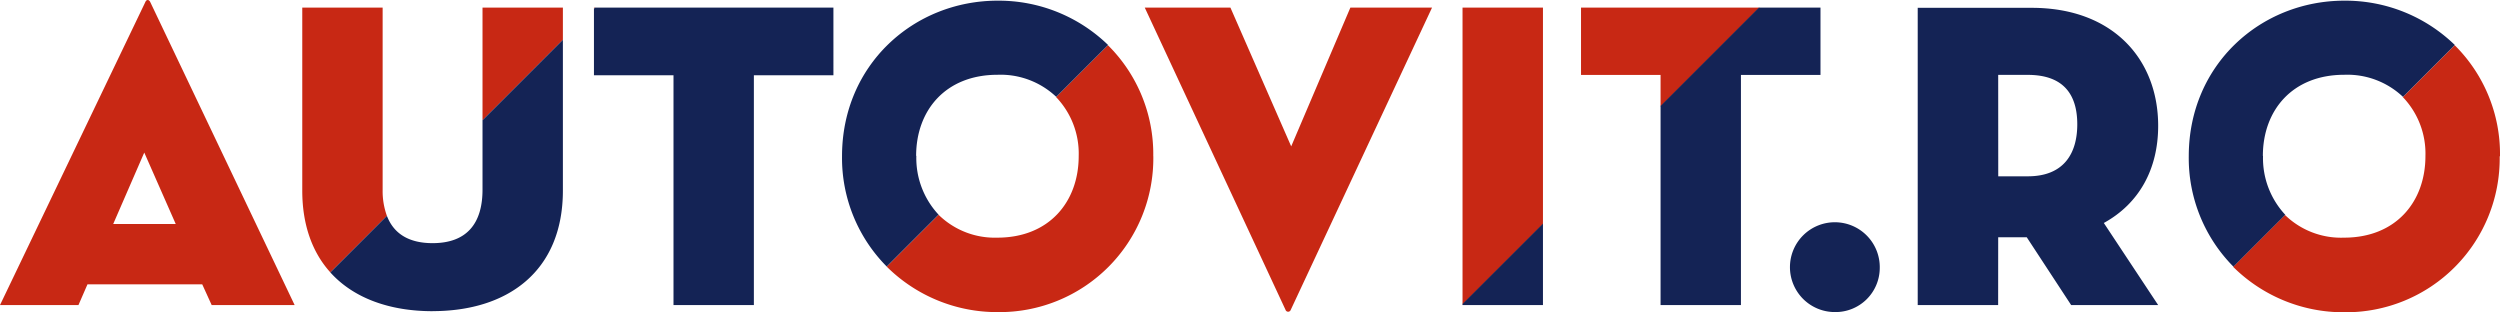
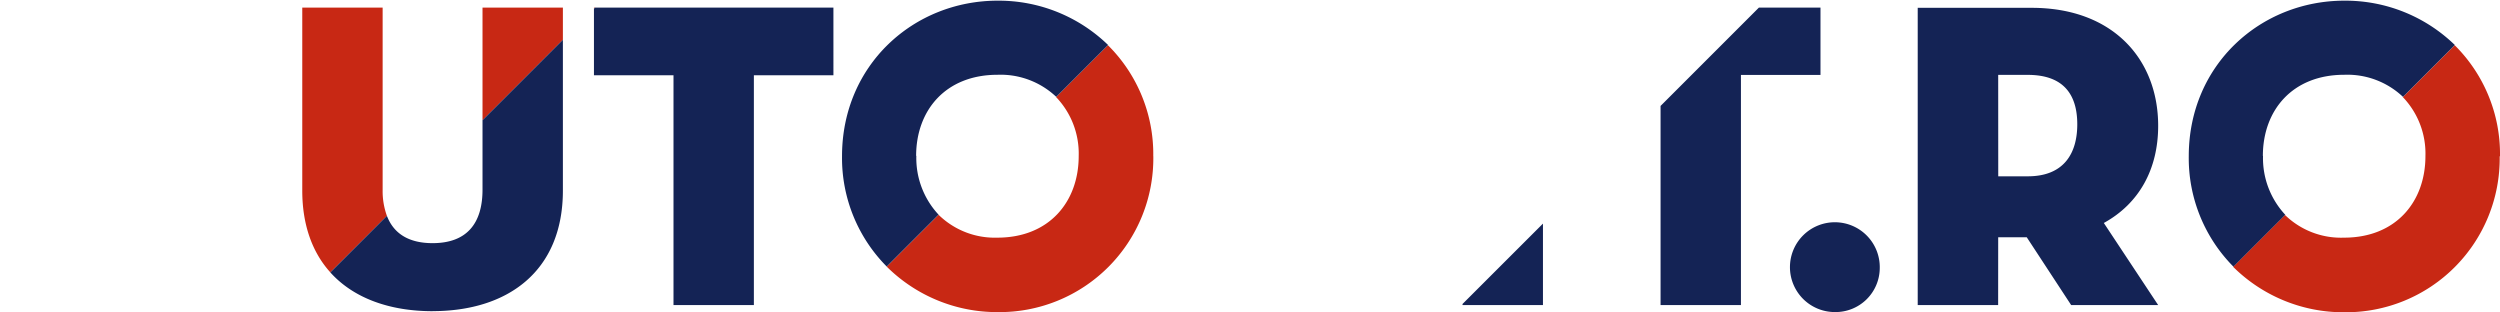
<svg xmlns="http://www.w3.org/2000/svg" viewBox="0 0 482.11 60.18">
  <defs>
    <style>.cls-1{fill:#c82814}.cls-2{fill:#142355}</style>
  </defs>
  <path d="M108.55 1.47h-15.5v21.71l15.5-15.51v-6.2zM73.79 36.58V1.47h-15.5v35.28c0 6.73 2 12 5.41 15.77l10.91-10.9a14 14 0 0 1-.82-5M114.54 1.47v.22l.21-.22h-.21zM222.4 30.11a29.55 29.55 0 0 0-8.74-21.39l-10 10a15.75 15.75 0 0 1 4.36 11.38c0 8.81-5.69 15.73-15.69 15.73A15.49 15.49 0 0 1 181 41.42l-10 10a30.21 30.21 0 0 0 21.41 8.77 29.67 29.67 0 0 0 30-30.06" class="cls-1" />
  <path d="M176.67 30.07c0-8.81 5.7-15.65 15.69-15.65a15.6 15.6 0 0 1 11.33 4.26l10-10A30.28 30.28 0 0 0 192.38.13c-16.12 0-30 12.32-30 30A29.7 29.7 0 0 0 171 51.4l10-10a16 16 0 0 1-4.29-11.35M83.42 60c14.48 0 25.13-7.67 25.13-23.26V7.67l-15.5 15.51v13.4c0 6.56-3.07 10.31-9.63 10.31-4.63 0-7.51-1.87-8.81-5.27L63.7 52.53c4.5 5 11.49 7.48 19.72 7.48M145.38 58.83V14.51h15.34V1.47h-45.97l-.21.22v12.82h15.34v44.32h15.5z" class="cls-2" />
-   <path d="M297.55 1.47h-15.51v57.26l15.51-15.5V1.47zM304.89 1.47v12.98h15.34v6.1L339.3 1.47h-34.41zM40.82 58.83h16L29 .45c-.26-.6-.77-.6-1 0L0 58.83h15.13l1.74-4H39zm-13-29.41l6.07 13.78H21.83zM260.41 1.47L249 28.23 237.28 1.47h-16.52l27.15 58.29a.53.53 0 0 0 1 0l27.25-58.29z" class="cls-1" />
  <path d="M362.5 51.7a8.66 8.66 0 1 0-8.66 8.48 8.53 8.53 0 0 0 8.66-8.48M385.34 45.76h5.51l8.56 13.07h16.78L405.71 43c6.82-3.75 10.48-10.39 10.48-18.74 0-12.87-8.77-22.75-24.37-22.75h-22v57.32h15.51zm0-31.32h5.71c7 0 9.54 3.91 9.54 9.53S398 34 391.06 34h-5.71zM351.07 1.47h-11.88l-18.96 18.96v38.4h15.5V14.45h15.34V1.47zM297.55 43.12l-15.51 15.5v.21h15.51V43.12z" class="cls-2" />
  <path d="M482.11 30.11a29.55 29.55 0 0 0-8.74-21.39l-10 10a15.75 15.75 0 0 1 4.36 11.38c0 8.81-5.69 15.73-15.69 15.73a15.49 15.49 0 0 1-11.4-4.38l-10 10a30.21 30.21 0 0 0 21.41 8.77 29.67 29.67 0 0 0 30-30.06" class="cls-1" />
  <path d="M436.38 30.07c0-8.81 5.7-15.65 15.69-15.65a15.6 15.6 0 0 1 11.33 4.26l10-10A30.28 30.28 0 0 0 452.09.13c-16.12 0-30 12.32-30 30a29.7 29.7 0 0 0 8.61 21.29l10-10a16 16 0 0 1-4.29-11.35" class="cls-2" />
</svg>